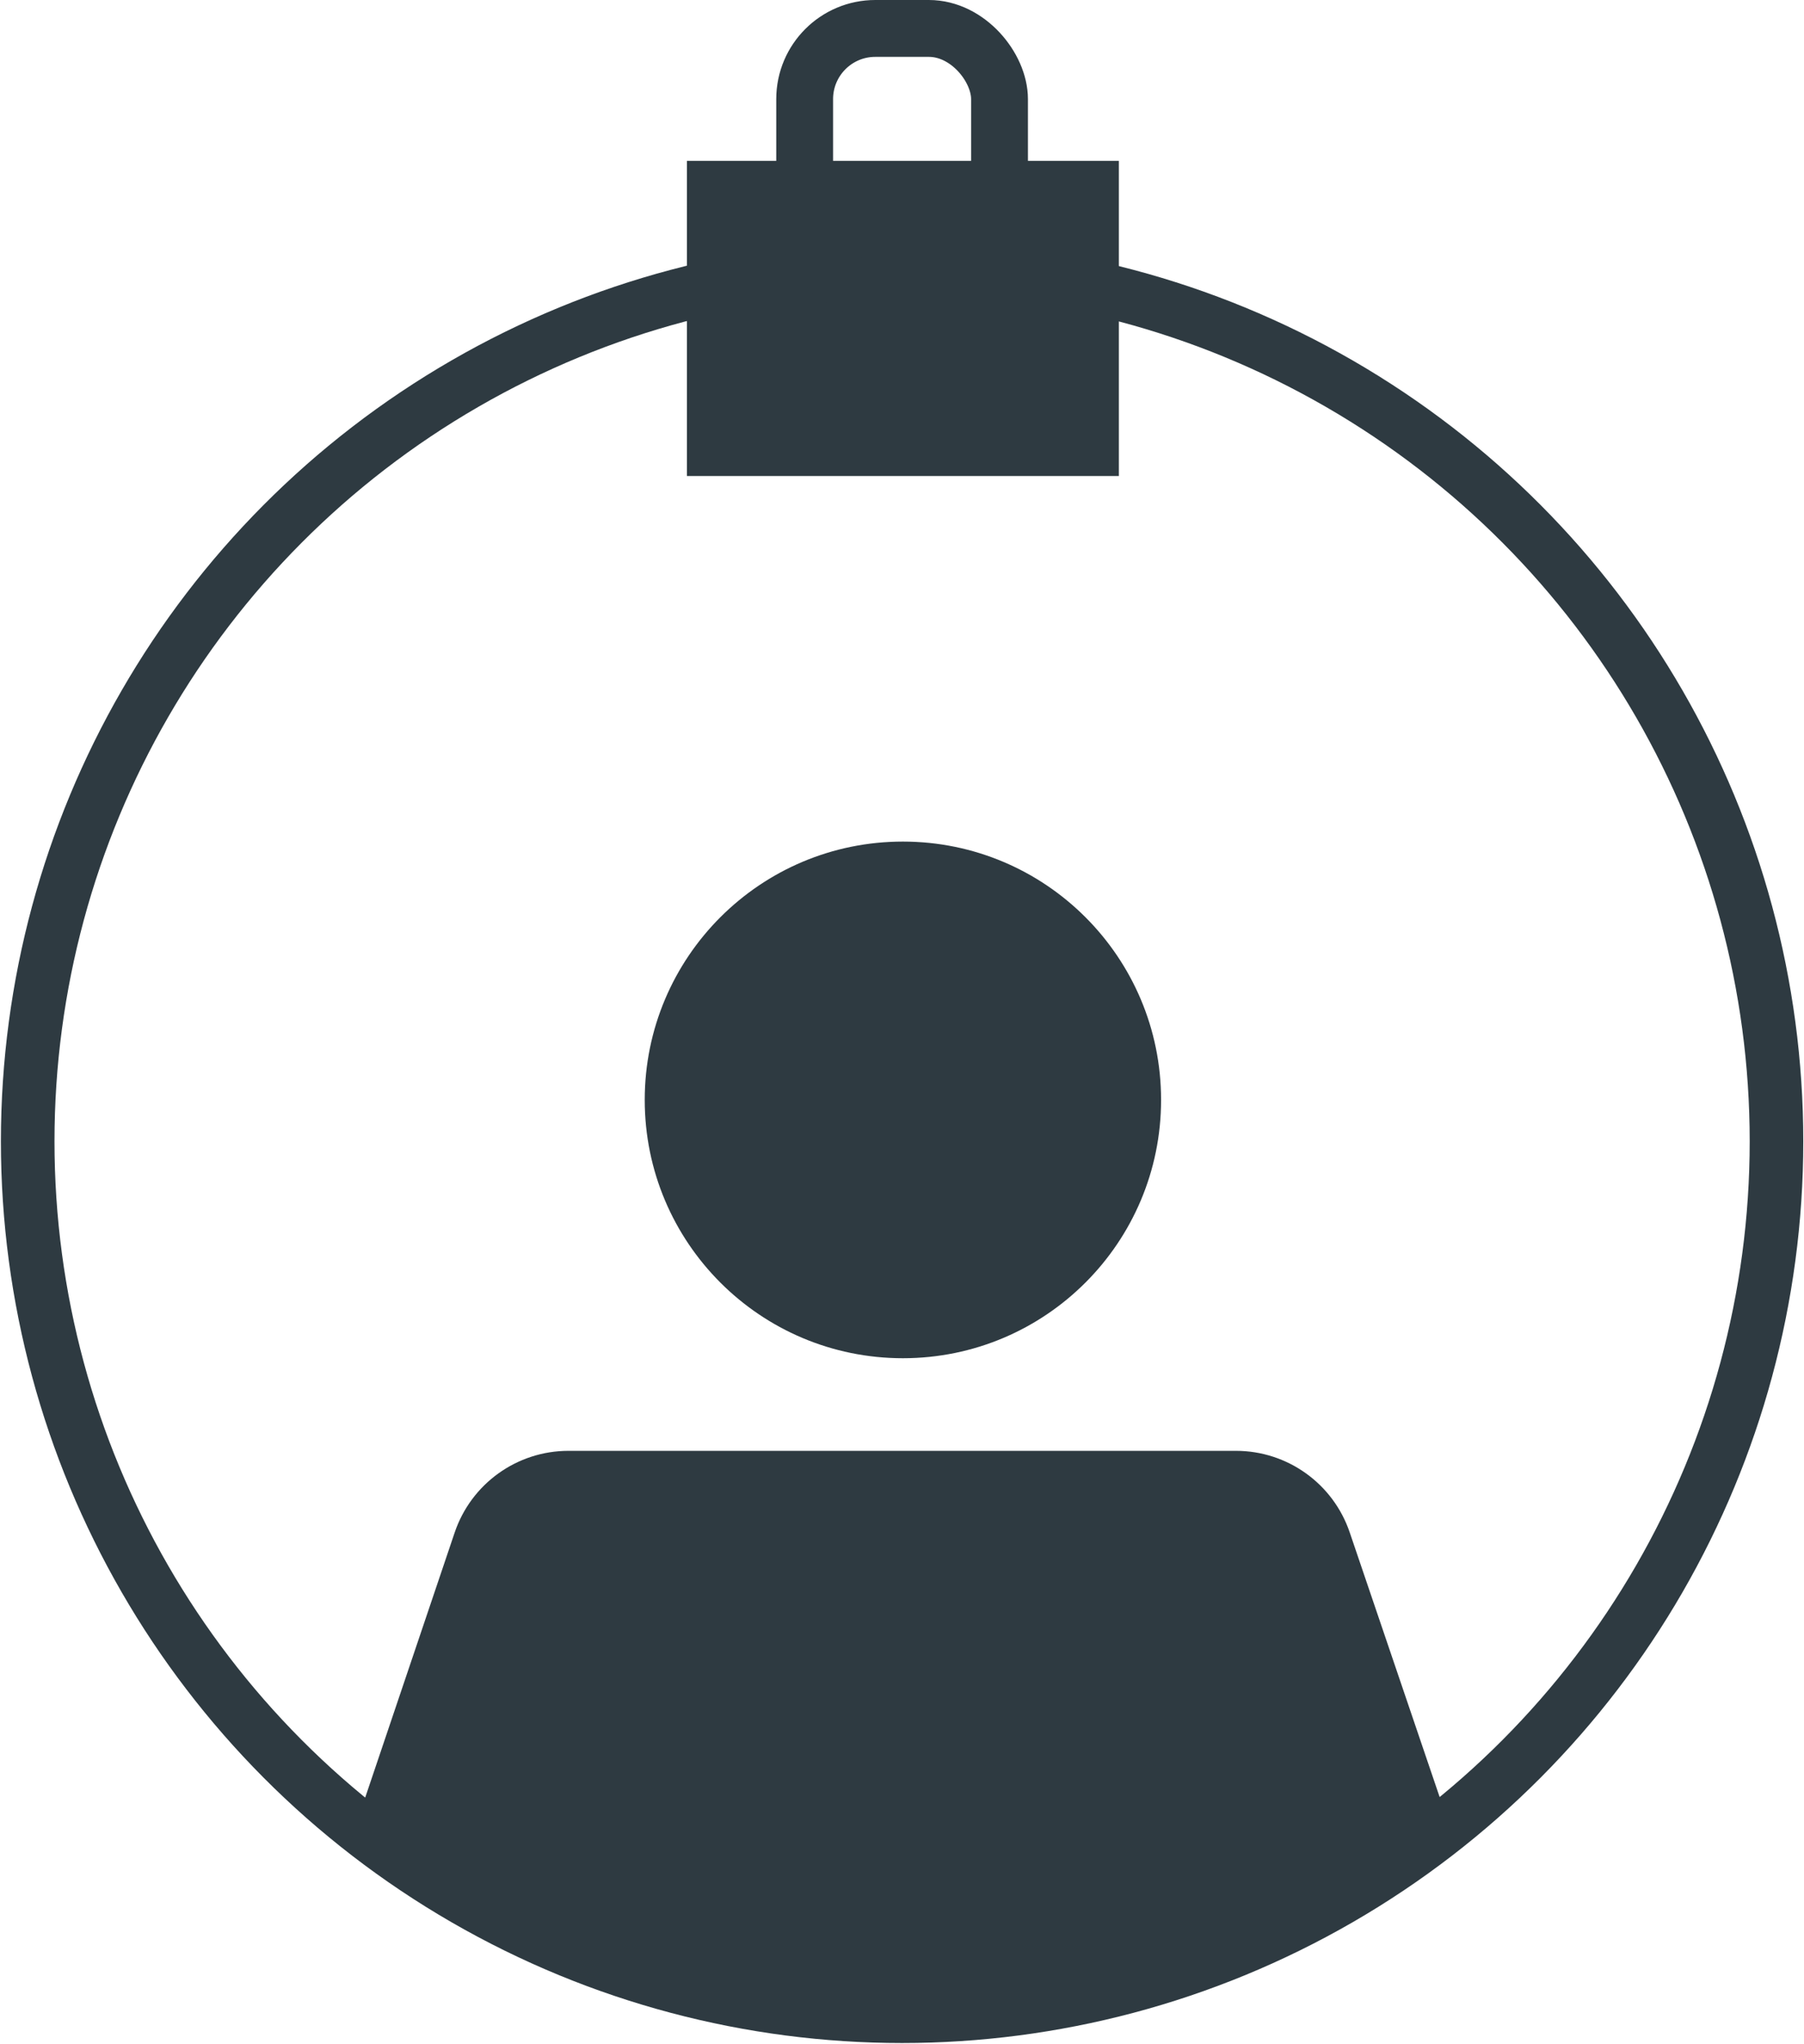
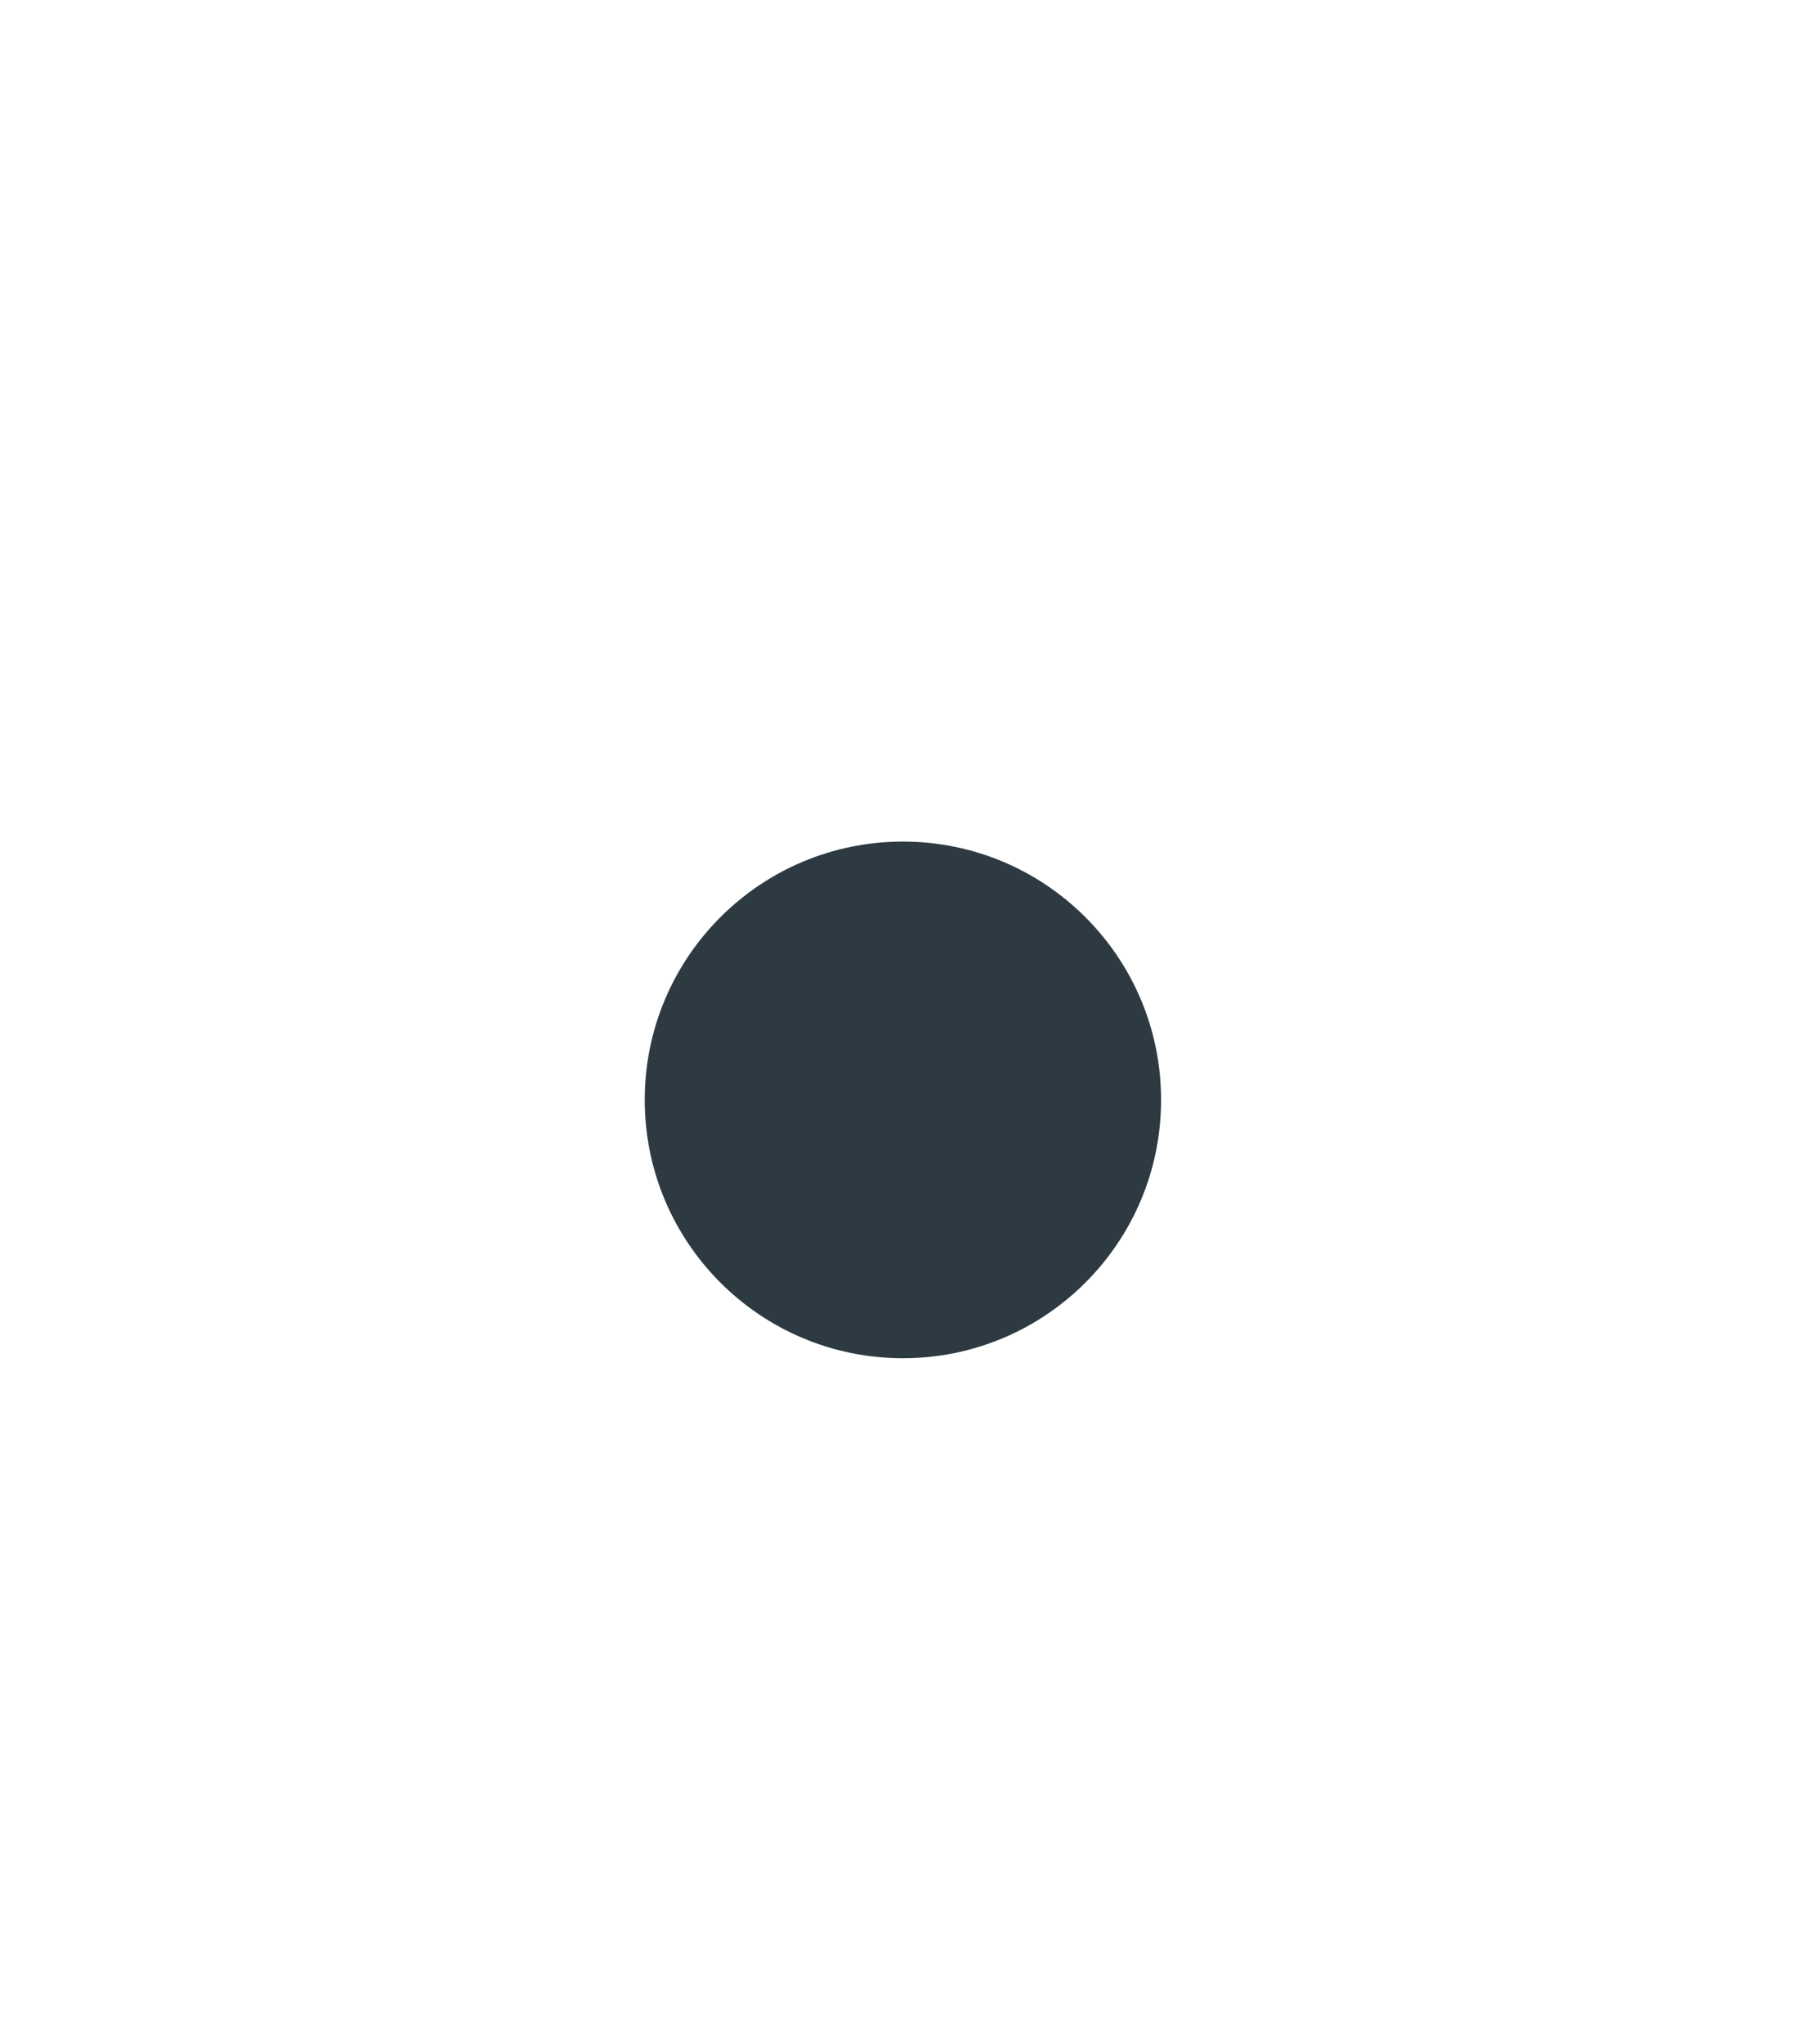
<svg xmlns="http://www.w3.org/2000/svg" xmlns:xlink="http://www.w3.org/1999/xlink" width="1111px" height="1258px" viewBox="0 0 1111 1258">
  <title>icons_blickfeld_kontur_privacy </title>
  <defs>
-     <circle id="path-1" cx="546.5" cy="546.5" r="546.5" />
-   </defs>
+     </defs>
  <g id="Page-1" stroke="none" stroke-width="1" fill="none" fill-rule="evenodd">
    <g id="Artboard" transform="translate(-661, -412)">
      <g id="Group" transform="translate(670.057, 429.5)">
-         <circle id="Oval" stroke="#2E3A41" stroke-width="33" cx="546.5" cy="684.999" r="538.5" />
        <circle id="Oval" fill="#2E3A41" fill-rule="nonzero" cx="547" cy="659.499" r="159" />
-         <rect id="Rectangle" fill="#2E3A41" fill-rule="nonzero" x="414" y="81.499" width="266" height="194" />
-         <rect id="Rectangle" stroke="#2E3A41" stroke-width="35" x="486.5" y="0" width="120" height="160" rx="43.5" />
        <g id="Clipped" transform="translate(0, 138.499)">
          <mask id="mask-2" fill="white">
            <use xlink:href="#path-1" />
          </mask>
          <g id="Oval" />
-           <path d="M270.945,787.321 C281.104,757.241 309.311,737.001 341.053,737.001 L752.104,737.001 C783.794,737.001 811.964,757.181 822.164,787.181 L919.744,1074.181 C936.064,1122.181 900.374,1172.001 849.684,1172.001 L244.105,1172.001 C193.471,1172.001 157.792,1122.291 173.997,1074.321 L270.945,787.321 Z" id="Path" fill="#2E3A41" fill-rule="nonzero" mask="url(#mask-2)" />
        </g>
      </g>
    </g>
  </g>
</svg>